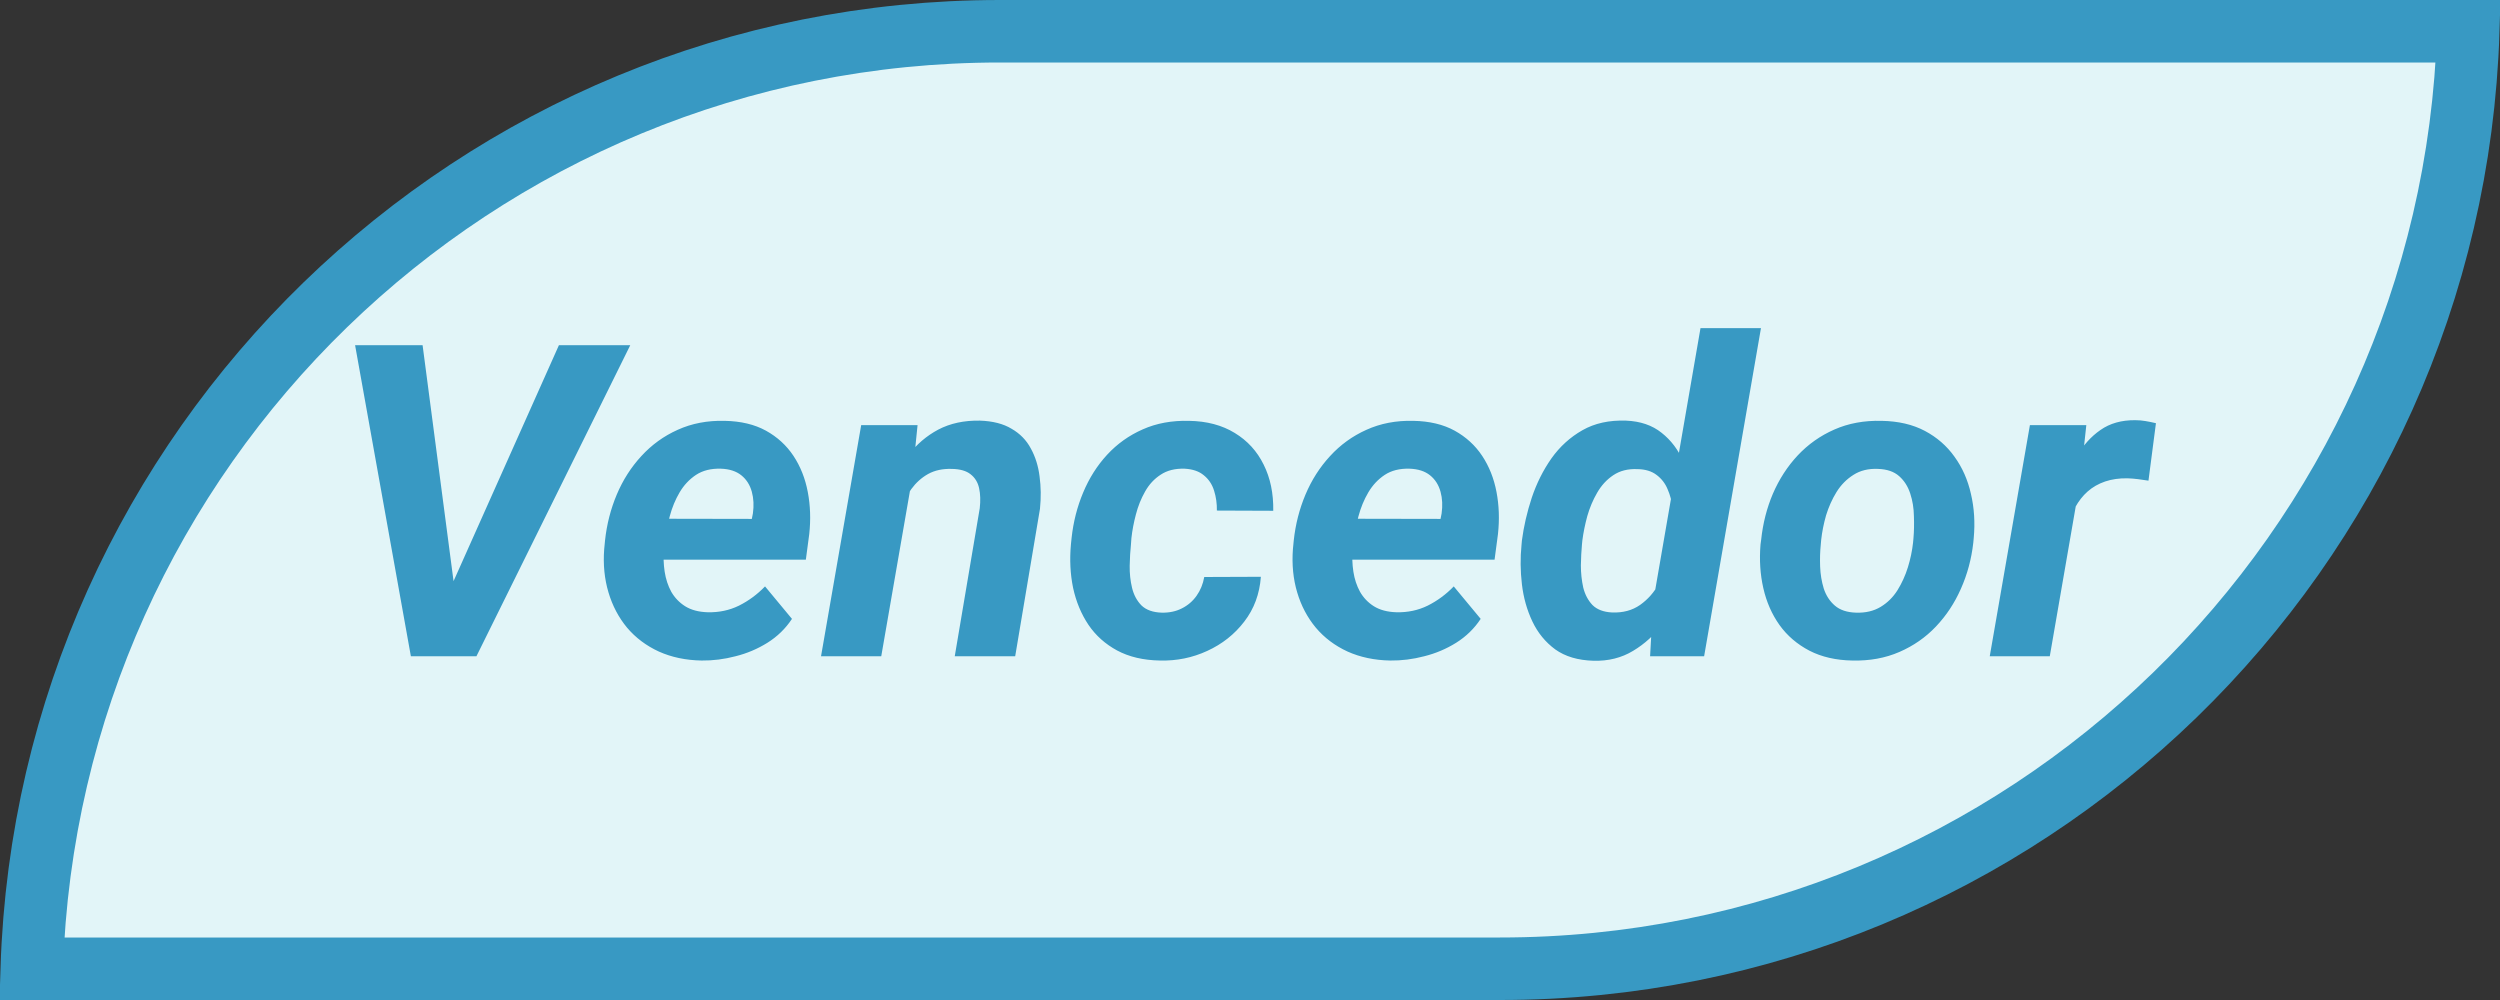
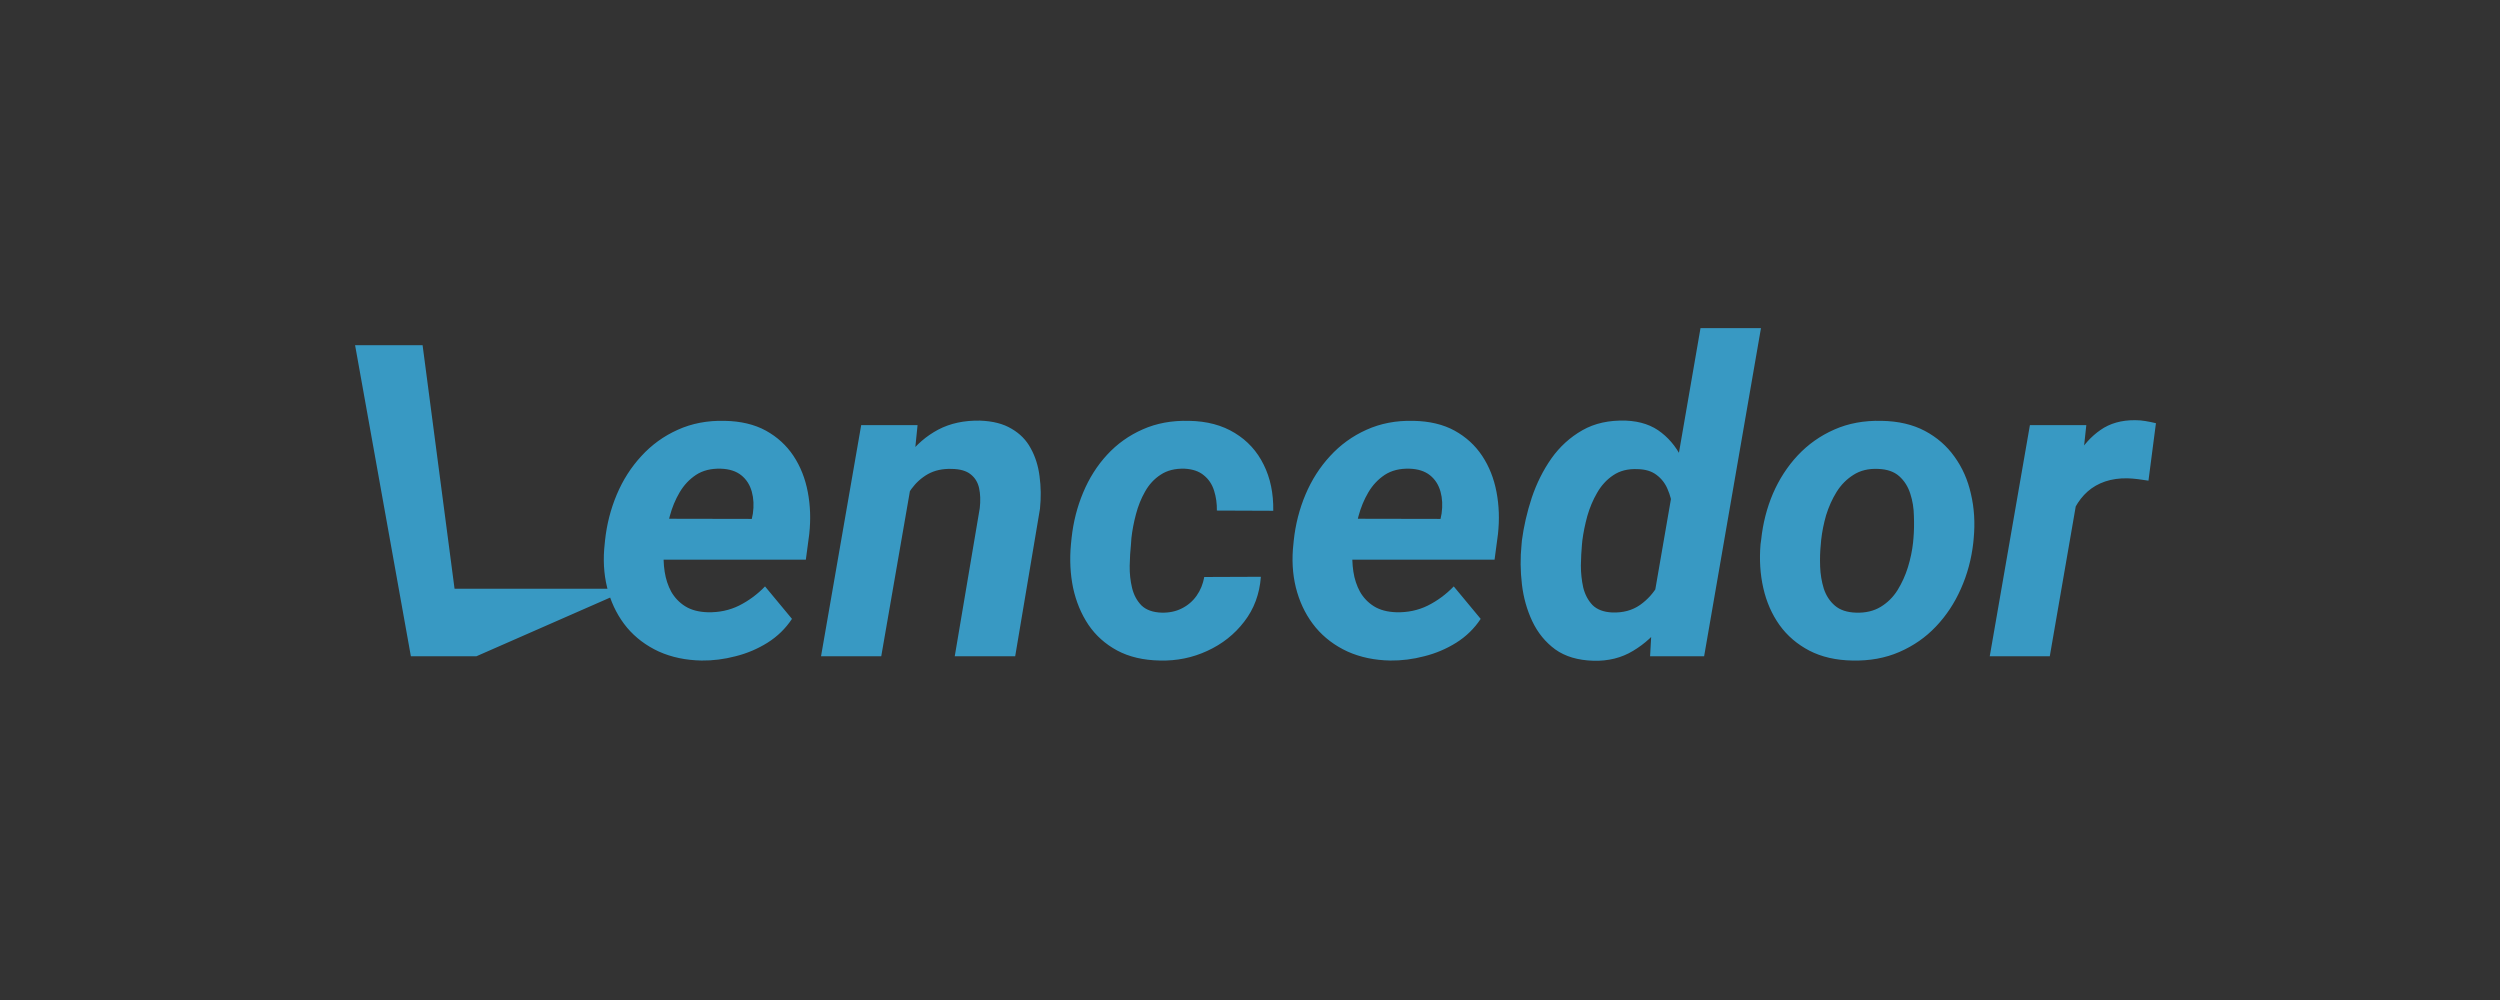
<svg xmlns="http://www.w3.org/2000/svg" width="80" height="32" viewBox="0 0 80 32" fill="none">
  <rect x="0" y="0" width="80" height="32" fill="#333333" stroke="none" />
-   <path d="M32 1H78.984C78.456 17.658 64.786 31 48 31H1.016C1.544 14.342 15.214 1 32 1Z" fill="#E2F5F8" stroke="#3899C3" stroke-width="2" />
-   <path d="M14.405 18.84L17.885 11.047H20.168L15.246 21H13.735L14.405 18.84ZM13.523 11.047L14.569 19.018L14.59 21H13.148L11.363 11.047H13.523ZM22.451 21.137C21.945 21.128 21.49 21.032 21.084 20.85C20.678 20.663 20.339 20.408 20.065 20.084C19.797 19.76 19.598 19.384 19.471 18.956C19.343 18.528 19.297 18.067 19.334 17.575L19.361 17.295C19.416 16.78 19.541 16.29 19.737 15.825C19.933 15.36 20.195 14.95 20.523 14.595C20.852 14.235 21.239 13.954 21.686 13.754C22.137 13.549 22.638 13.453 23.189 13.467C23.704 13.476 24.144 13.581 24.509 13.781C24.873 13.982 25.167 14.251 25.391 14.588C25.614 14.925 25.767 15.31 25.849 15.743C25.931 16.172 25.947 16.62 25.896 17.09L25.787 17.91H20.072L20.284 16.598L24.058 16.605L24.092 16.434C24.128 16.183 24.117 15.95 24.058 15.736C23.998 15.518 23.887 15.342 23.723 15.21C23.559 15.078 23.34 15.007 23.066 14.998C22.752 14.989 22.488 15.055 22.273 15.196C22.059 15.338 21.884 15.524 21.747 15.757C21.61 15.989 21.506 16.242 21.433 16.516C21.36 16.785 21.307 17.044 21.275 17.295L21.248 17.568C21.225 17.81 21.232 18.051 21.269 18.293C21.305 18.53 21.376 18.744 21.48 18.936C21.59 19.127 21.738 19.282 21.925 19.4C22.116 19.519 22.355 19.583 22.643 19.592C23.007 19.601 23.342 19.53 23.648 19.38C23.957 19.225 24.235 19.02 24.481 18.765L25.343 19.804C25.138 20.114 24.876 20.369 24.557 20.569C24.242 20.765 23.903 20.909 23.538 21C23.174 21.096 22.811 21.141 22.451 21.137ZM29.191 15.292L28.2 21H26.273L27.558 13.604H29.362L29.191 15.292ZM28.624 17.042L28.145 17.056C28.196 16.614 28.296 16.176 28.446 15.743C28.597 15.31 28.802 14.921 29.061 14.574C29.326 14.223 29.647 13.948 30.025 13.747C30.408 13.546 30.852 13.451 31.358 13.46C31.769 13.474 32.106 13.56 32.37 13.72C32.639 13.875 32.844 14.084 32.985 14.349C33.131 14.613 33.225 14.912 33.266 15.244C33.311 15.577 33.316 15.923 33.279 16.283L32.486 21H30.552L31.352 16.263C31.379 16.021 31.372 15.807 31.331 15.62C31.29 15.433 31.199 15.285 31.058 15.176C30.921 15.066 30.72 15.009 30.456 15.005C30.164 14.996 29.912 15.05 29.697 15.169C29.488 15.287 29.31 15.447 29.164 15.648C29.018 15.848 28.902 16.069 28.815 16.311C28.729 16.552 28.665 16.796 28.624 17.042ZM37.176 19.605C37.417 19.61 37.632 19.564 37.818 19.469C38.01 19.373 38.167 19.239 38.29 19.065C38.413 18.892 38.495 18.692 38.536 18.464L40.348 18.457C40.307 19.009 40.129 19.487 39.815 19.893C39.505 20.298 39.11 20.61 38.632 20.829C38.158 21.048 37.654 21.15 37.121 21.137C36.588 21.128 36.13 21.02 35.747 20.815C35.369 20.61 35.063 20.337 34.831 19.995C34.599 19.649 34.435 19.255 34.339 18.812C34.248 18.37 34.225 17.906 34.27 17.418L34.291 17.213C34.346 16.703 34.469 16.219 34.66 15.764C34.852 15.303 35.107 14.9 35.426 14.554C35.749 14.203 36.13 13.932 36.567 13.74C37.005 13.544 37.499 13.453 38.051 13.467C38.62 13.476 39.108 13.606 39.514 13.856C39.919 14.102 40.227 14.44 40.437 14.868C40.651 15.296 40.753 15.789 40.744 16.345L38.94 16.338C38.944 16.115 38.914 15.903 38.851 15.702C38.787 15.497 38.677 15.333 38.523 15.21C38.372 15.082 38.167 15.012 37.907 14.998C37.602 14.989 37.347 15.053 37.142 15.19C36.937 15.322 36.77 15.502 36.643 15.729C36.515 15.953 36.417 16.197 36.349 16.461C36.28 16.721 36.232 16.974 36.205 17.22L36.191 17.418C36.169 17.623 36.155 17.851 36.15 18.102C36.146 18.348 36.171 18.585 36.226 18.812C36.28 19.036 36.38 19.223 36.526 19.373C36.677 19.519 36.893 19.596 37.176 19.605ZM44.49 21.137C43.984 21.128 43.529 21.032 43.123 20.85C42.717 20.663 42.378 20.408 42.105 20.084C41.836 19.76 41.637 19.384 41.51 18.956C41.382 18.528 41.337 18.067 41.373 17.575L41.4 17.295C41.455 16.78 41.58 16.29 41.776 15.825C41.972 15.36 42.234 14.95 42.562 14.595C42.891 14.235 43.278 13.954 43.725 13.754C44.176 13.549 44.677 13.453 45.228 13.467C45.743 13.476 46.183 13.581 46.548 13.781C46.912 13.982 47.206 14.251 47.43 14.588C47.653 14.925 47.806 15.31 47.888 15.743C47.97 16.172 47.986 16.62 47.935 17.09L47.826 17.91H42.111L42.323 16.598L46.097 16.605L46.131 16.434C46.167 16.183 46.156 15.95 46.097 15.736C46.037 15.518 45.926 15.342 45.762 15.21C45.598 15.078 45.379 15.007 45.105 14.998C44.791 14.989 44.527 15.055 44.312 15.196C44.098 15.338 43.923 15.524 43.786 15.757C43.649 15.989 43.545 16.242 43.472 16.516C43.399 16.785 43.346 17.044 43.315 17.295L43.287 17.568C43.264 17.81 43.271 18.051 43.308 18.293C43.344 18.53 43.415 18.744 43.52 18.936C43.629 19.127 43.777 19.282 43.964 19.4C44.155 19.519 44.395 19.583 44.682 19.592C45.046 19.601 45.381 19.53 45.687 19.38C45.996 19.225 46.274 19.02 46.52 18.765L47.382 19.804C47.177 20.114 46.915 20.369 46.596 20.569C46.281 20.765 45.942 20.909 45.577 21C45.213 21.096 44.85 21.141 44.49 21.137ZM52.898 19.277L54.416 10.5H56.351L54.532 21H52.803L52.898 19.277ZM48.688 17.445L48.701 17.295C48.76 16.844 48.865 16.388 49.016 15.928C49.171 15.467 49.38 15.048 49.645 14.67C49.913 14.292 50.244 13.991 50.636 13.768C51.028 13.544 51.492 13.442 52.03 13.46C52.491 13.478 52.871 13.608 53.172 13.85C53.473 14.087 53.705 14.394 53.869 14.773C54.038 15.146 54.152 15.545 54.211 15.969C54.275 16.388 54.3 16.787 54.286 17.165L54.252 17.493C54.179 17.899 54.056 18.318 53.883 18.751C53.714 19.179 53.493 19.578 53.22 19.947C52.951 20.312 52.63 20.606 52.256 20.829C51.887 21.052 51.465 21.157 50.991 21.144C50.495 21.13 50.087 21.009 49.768 20.781C49.453 20.549 49.209 20.25 49.036 19.886C48.863 19.521 48.751 19.125 48.701 18.696C48.651 18.268 48.647 17.851 48.688 17.445ZM50.636 17.288L50.622 17.432C50.604 17.628 50.592 17.849 50.588 18.095C50.588 18.336 50.613 18.571 50.663 18.799C50.718 19.022 50.816 19.209 50.957 19.359C51.103 19.505 51.312 19.585 51.586 19.599C51.932 19.612 52.231 19.533 52.481 19.359C52.732 19.182 52.933 18.954 53.083 18.676C53.238 18.398 53.34 18.106 53.391 17.801L53.52 16.892C53.543 16.682 53.543 16.47 53.52 16.256C53.498 16.042 53.445 15.841 53.363 15.654C53.286 15.467 53.167 15.315 53.008 15.196C52.853 15.078 52.65 15.016 52.399 15.012C52.094 14.998 51.834 15.064 51.62 15.21C51.41 15.351 51.24 15.538 51.107 15.771C50.975 15.998 50.87 16.247 50.793 16.516C50.72 16.785 50.668 17.042 50.636 17.288ZM56.337 17.418L56.357 17.274C56.412 16.75 56.537 16.258 56.733 15.798C56.934 15.333 57.198 14.925 57.526 14.574C57.859 14.219 58.249 13.943 58.695 13.747C59.147 13.546 59.652 13.453 60.213 13.467C60.746 13.476 61.206 13.583 61.594 13.788C61.981 13.993 62.298 14.269 62.544 14.615C62.795 14.962 62.97 15.358 63.07 15.805C63.175 16.251 63.205 16.723 63.159 17.22L63.145 17.37C63.086 17.89 62.954 18.38 62.749 18.84C62.548 19.296 62.282 19.699 61.949 20.05C61.621 20.396 61.231 20.667 60.78 20.863C60.329 21.059 59.828 21.15 59.276 21.137C58.752 21.128 58.294 21.023 57.902 20.822C57.51 20.617 57.191 20.344 56.945 20.002C56.699 19.656 56.526 19.261 56.426 18.819C56.325 18.377 56.296 17.91 56.337 17.418ZM58.278 17.274L58.265 17.425C58.242 17.644 58.235 17.878 58.244 18.129C58.253 18.375 58.292 18.61 58.36 18.833C58.433 19.056 58.552 19.239 58.716 19.38C58.88 19.521 59.105 19.596 59.393 19.605C59.698 19.615 59.96 19.553 60.179 19.421C60.398 19.289 60.578 19.111 60.719 18.888C60.86 18.66 60.972 18.414 61.054 18.149C61.136 17.881 61.19 17.619 61.218 17.363L61.231 17.22C61.25 17.001 61.254 16.766 61.245 16.516C61.241 16.26 61.202 16.021 61.129 15.798C61.056 15.57 60.938 15.383 60.773 15.237C60.609 15.091 60.384 15.014 60.097 15.005C59.791 14.991 59.529 15.055 59.31 15.196C59.092 15.333 58.912 15.515 58.77 15.743C58.629 15.971 58.518 16.219 58.435 16.488C58.358 16.757 58.306 17.019 58.278 17.274ZM66.577 15.319L65.593 21H63.672L64.957 13.604H66.762L66.577 15.319ZM68.99 13.542L68.751 15.381C68.642 15.363 68.53 15.347 68.416 15.333C68.307 15.319 68.195 15.31 68.081 15.306C67.817 15.301 67.578 15.335 67.363 15.408C67.149 15.481 66.962 15.588 66.803 15.729C66.648 15.866 66.516 16.035 66.406 16.235C66.301 16.436 66.222 16.662 66.167 16.912L65.791 16.789C65.837 16.438 65.912 16.069 66.017 15.682C66.126 15.29 66.276 14.925 66.468 14.588C66.664 14.246 66.912 13.97 67.213 13.761C67.518 13.546 67.89 13.442 68.327 13.446C68.441 13.446 68.55 13.455 68.655 13.474C68.765 13.492 68.876 13.515 68.99 13.542Z" fill="#3899C3" />
+   <path d="M14.405 18.84H20.168L15.246 21H13.735L14.405 18.84ZM13.523 11.047L14.569 19.018L14.59 21H13.148L11.363 11.047H13.523ZM22.451 21.137C21.945 21.128 21.49 21.032 21.084 20.85C20.678 20.663 20.339 20.408 20.065 20.084C19.797 19.76 19.598 19.384 19.471 18.956C19.343 18.528 19.297 18.067 19.334 17.575L19.361 17.295C19.416 16.78 19.541 16.29 19.737 15.825C19.933 15.36 20.195 14.95 20.523 14.595C20.852 14.235 21.239 13.954 21.686 13.754C22.137 13.549 22.638 13.453 23.189 13.467C23.704 13.476 24.144 13.581 24.509 13.781C24.873 13.982 25.167 14.251 25.391 14.588C25.614 14.925 25.767 15.31 25.849 15.743C25.931 16.172 25.947 16.62 25.896 17.09L25.787 17.91H20.072L20.284 16.598L24.058 16.605L24.092 16.434C24.128 16.183 24.117 15.95 24.058 15.736C23.998 15.518 23.887 15.342 23.723 15.21C23.559 15.078 23.34 15.007 23.066 14.998C22.752 14.989 22.488 15.055 22.273 15.196C22.059 15.338 21.884 15.524 21.747 15.757C21.61 15.989 21.506 16.242 21.433 16.516C21.36 16.785 21.307 17.044 21.275 17.295L21.248 17.568C21.225 17.81 21.232 18.051 21.269 18.293C21.305 18.53 21.376 18.744 21.48 18.936C21.59 19.127 21.738 19.282 21.925 19.4C22.116 19.519 22.355 19.583 22.643 19.592C23.007 19.601 23.342 19.53 23.648 19.38C23.957 19.225 24.235 19.02 24.481 18.765L25.343 19.804C25.138 20.114 24.876 20.369 24.557 20.569C24.242 20.765 23.903 20.909 23.538 21C23.174 21.096 22.811 21.141 22.451 21.137ZM29.191 15.292L28.2 21H26.273L27.558 13.604H29.362L29.191 15.292ZM28.624 17.042L28.145 17.056C28.196 16.614 28.296 16.176 28.446 15.743C28.597 15.31 28.802 14.921 29.061 14.574C29.326 14.223 29.647 13.948 30.025 13.747C30.408 13.546 30.852 13.451 31.358 13.46C31.769 13.474 32.106 13.56 32.37 13.72C32.639 13.875 32.844 14.084 32.985 14.349C33.131 14.613 33.225 14.912 33.266 15.244C33.311 15.577 33.316 15.923 33.279 16.283L32.486 21H30.552L31.352 16.263C31.379 16.021 31.372 15.807 31.331 15.62C31.29 15.433 31.199 15.285 31.058 15.176C30.921 15.066 30.72 15.009 30.456 15.005C30.164 14.996 29.912 15.05 29.697 15.169C29.488 15.287 29.31 15.447 29.164 15.648C29.018 15.848 28.902 16.069 28.815 16.311C28.729 16.552 28.665 16.796 28.624 17.042ZM37.176 19.605C37.417 19.61 37.632 19.564 37.818 19.469C38.01 19.373 38.167 19.239 38.29 19.065C38.413 18.892 38.495 18.692 38.536 18.464L40.348 18.457C40.307 19.009 40.129 19.487 39.815 19.893C39.505 20.298 39.11 20.61 38.632 20.829C38.158 21.048 37.654 21.15 37.121 21.137C36.588 21.128 36.13 21.02 35.747 20.815C35.369 20.61 35.063 20.337 34.831 19.995C34.599 19.649 34.435 19.255 34.339 18.812C34.248 18.37 34.225 17.906 34.27 17.418L34.291 17.213C34.346 16.703 34.469 16.219 34.66 15.764C34.852 15.303 35.107 14.9 35.426 14.554C35.749 14.203 36.13 13.932 36.567 13.74C37.005 13.544 37.499 13.453 38.051 13.467C38.62 13.476 39.108 13.606 39.514 13.856C39.919 14.102 40.227 14.44 40.437 14.868C40.651 15.296 40.753 15.789 40.744 16.345L38.94 16.338C38.944 16.115 38.914 15.903 38.851 15.702C38.787 15.497 38.677 15.333 38.523 15.21C38.372 15.082 38.167 15.012 37.907 14.998C37.602 14.989 37.347 15.053 37.142 15.19C36.937 15.322 36.77 15.502 36.643 15.729C36.515 15.953 36.417 16.197 36.349 16.461C36.28 16.721 36.232 16.974 36.205 17.22L36.191 17.418C36.169 17.623 36.155 17.851 36.15 18.102C36.146 18.348 36.171 18.585 36.226 18.812C36.28 19.036 36.38 19.223 36.526 19.373C36.677 19.519 36.893 19.596 37.176 19.605ZM44.49 21.137C43.984 21.128 43.529 21.032 43.123 20.85C42.717 20.663 42.378 20.408 42.105 20.084C41.836 19.76 41.637 19.384 41.51 18.956C41.382 18.528 41.337 18.067 41.373 17.575L41.4 17.295C41.455 16.78 41.58 16.29 41.776 15.825C41.972 15.36 42.234 14.95 42.562 14.595C42.891 14.235 43.278 13.954 43.725 13.754C44.176 13.549 44.677 13.453 45.228 13.467C45.743 13.476 46.183 13.581 46.548 13.781C46.912 13.982 47.206 14.251 47.43 14.588C47.653 14.925 47.806 15.31 47.888 15.743C47.97 16.172 47.986 16.62 47.935 17.09L47.826 17.91H42.111L42.323 16.598L46.097 16.605L46.131 16.434C46.167 16.183 46.156 15.95 46.097 15.736C46.037 15.518 45.926 15.342 45.762 15.21C45.598 15.078 45.379 15.007 45.105 14.998C44.791 14.989 44.527 15.055 44.312 15.196C44.098 15.338 43.923 15.524 43.786 15.757C43.649 15.989 43.545 16.242 43.472 16.516C43.399 16.785 43.346 17.044 43.315 17.295L43.287 17.568C43.264 17.81 43.271 18.051 43.308 18.293C43.344 18.53 43.415 18.744 43.52 18.936C43.629 19.127 43.777 19.282 43.964 19.4C44.155 19.519 44.395 19.583 44.682 19.592C45.046 19.601 45.381 19.53 45.687 19.38C45.996 19.225 46.274 19.02 46.52 18.765L47.382 19.804C47.177 20.114 46.915 20.369 46.596 20.569C46.281 20.765 45.942 20.909 45.577 21C45.213 21.096 44.85 21.141 44.49 21.137ZM52.898 19.277L54.416 10.5H56.351L54.532 21H52.803L52.898 19.277ZM48.688 17.445L48.701 17.295C48.76 16.844 48.865 16.388 49.016 15.928C49.171 15.467 49.38 15.048 49.645 14.67C49.913 14.292 50.244 13.991 50.636 13.768C51.028 13.544 51.492 13.442 52.03 13.46C52.491 13.478 52.871 13.608 53.172 13.85C53.473 14.087 53.705 14.394 53.869 14.773C54.038 15.146 54.152 15.545 54.211 15.969C54.275 16.388 54.3 16.787 54.286 17.165L54.252 17.493C54.179 17.899 54.056 18.318 53.883 18.751C53.714 19.179 53.493 19.578 53.22 19.947C52.951 20.312 52.63 20.606 52.256 20.829C51.887 21.052 51.465 21.157 50.991 21.144C50.495 21.13 50.087 21.009 49.768 20.781C49.453 20.549 49.209 20.25 49.036 19.886C48.863 19.521 48.751 19.125 48.701 18.696C48.651 18.268 48.647 17.851 48.688 17.445ZM50.636 17.288L50.622 17.432C50.604 17.628 50.592 17.849 50.588 18.095C50.588 18.336 50.613 18.571 50.663 18.799C50.718 19.022 50.816 19.209 50.957 19.359C51.103 19.505 51.312 19.585 51.586 19.599C51.932 19.612 52.231 19.533 52.481 19.359C52.732 19.182 52.933 18.954 53.083 18.676C53.238 18.398 53.34 18.106 53.391 17.801L53.52 16.892C53.543 16.682 53.543 16.47 53.52 16.256C53.498 16.042 53.445 15.841 53.363 15.654C53.286 15.467 53.167 15.315 53.008 15.196C52.853 15.078 52.65 15.016 52.399 15.012C52.094 14.998 51.834 15.064 51.62 15.21C51.41 15.351 51.24 15.538 51.107 15.771C50.975 15.998 50.87 16.247 50.793 16.516C50.72 16.785 50.668 17.042 50.636 17.288ZM56.337 17.418L56.357 17.274C56.412 16.75 56.537 16.258 56.733 15.798C56.934 15.333 57.198 14.925 57.526 14.574C57.859 14.219 58.249 13.943 58.695 13.747C59.147 13.546 59.652 13.453 60.213 13.467C60.746 13.476 61.206 13.583 61.594 13.788C61.981 13.993 62.298 14.269 62.544 14.615C62.795 14.962 62.97 15.358 63.07 15.805C63.175 16.251 63.205 16.723 63.159 17.22L63.145 17.37C63.086 17.89 62.954 18.38 62.749 18.84C62.548 19.296 62.282 19.699 61.949 20.05C61.621 20.396 61.231 20.667 60.78 20.863C60.329 21.059 59.828 21.15 59.276 21.137C58.752 21.128 58.294 21.023 57.902 20.822C57.51 20.617 57.191 20.344 56.945 20.002C56.699 19.656 56.526 19.261 56.426 18.819C56.325 18.377 56.296 17.91 56.337 17.418ZM58.278 17.274L58.265 17.425C58.242 17.644 58.235 17.878 58.244 18.129C58.253 18.375 58.292 18.61 58.36 18.833C58.433 19.056 58.552 19.239 58.716 19.38C58.88 19.521 59.105 19.596 59.393 19.605C59.698 19.615 59.96 19.553 60.179 19.421C60.398 19.289 60.578 19.111 60.719 18.888C60.86 18.66 60.972 18.414 61.054 18.149C61.136 17.881 61.19 17.619 61.218 17.363L61.231 17.22C61.25 17.001 61.254 16.766 61.245 16.516C61.241 16.26 61.202 16.021 61.129 15.798C61.056 15.57 60.938 15.383 60.773 15.237C60.609 15.091 60.384 15.014 60.097 15.005C59.791 14.991 59.529 15.055 59.31 15.196C59.092 15.333 58.912 15.515 58.77 15.743C58.629 15.971 58.518 16.219 58.435 16.488C58.358 16.757 58.306 17.019 58.278 17.274ZM66.577 15.319L65.593 21H63.672L64.957 13.604H66.762L66.577 15.319ZM68.99 13.542L68.751 15.381C68.642 15.363 68.53 15.347 68.416 15.333C68.307 15.319 68.195 15.31 68.081 15.306C67.817 15.301 67.578 15.335 67.363 15.408C67.149 15.481 66.962 15.588 66.803 15.729C66.648 15.866 66.516 16.035 66.406 16.235C66.301 16.436 66.222 16.662 66.167 16.912L65.791 16.789C65.837 16.438 65.912 16.069 66.017 15.682C66.126 15.29 66.276 14.925 66.468 14.588C66.664 14.246 66.912 13.97 67.213 13.761C67.518 13.546 67.89 13.442 68.327 13.446C68.441 13.446 68.55 13.455 68.655 13.474C68.765 13.492 68.876 13.515 68.99 13.542Z" fill="#3899C3" />
</svg>